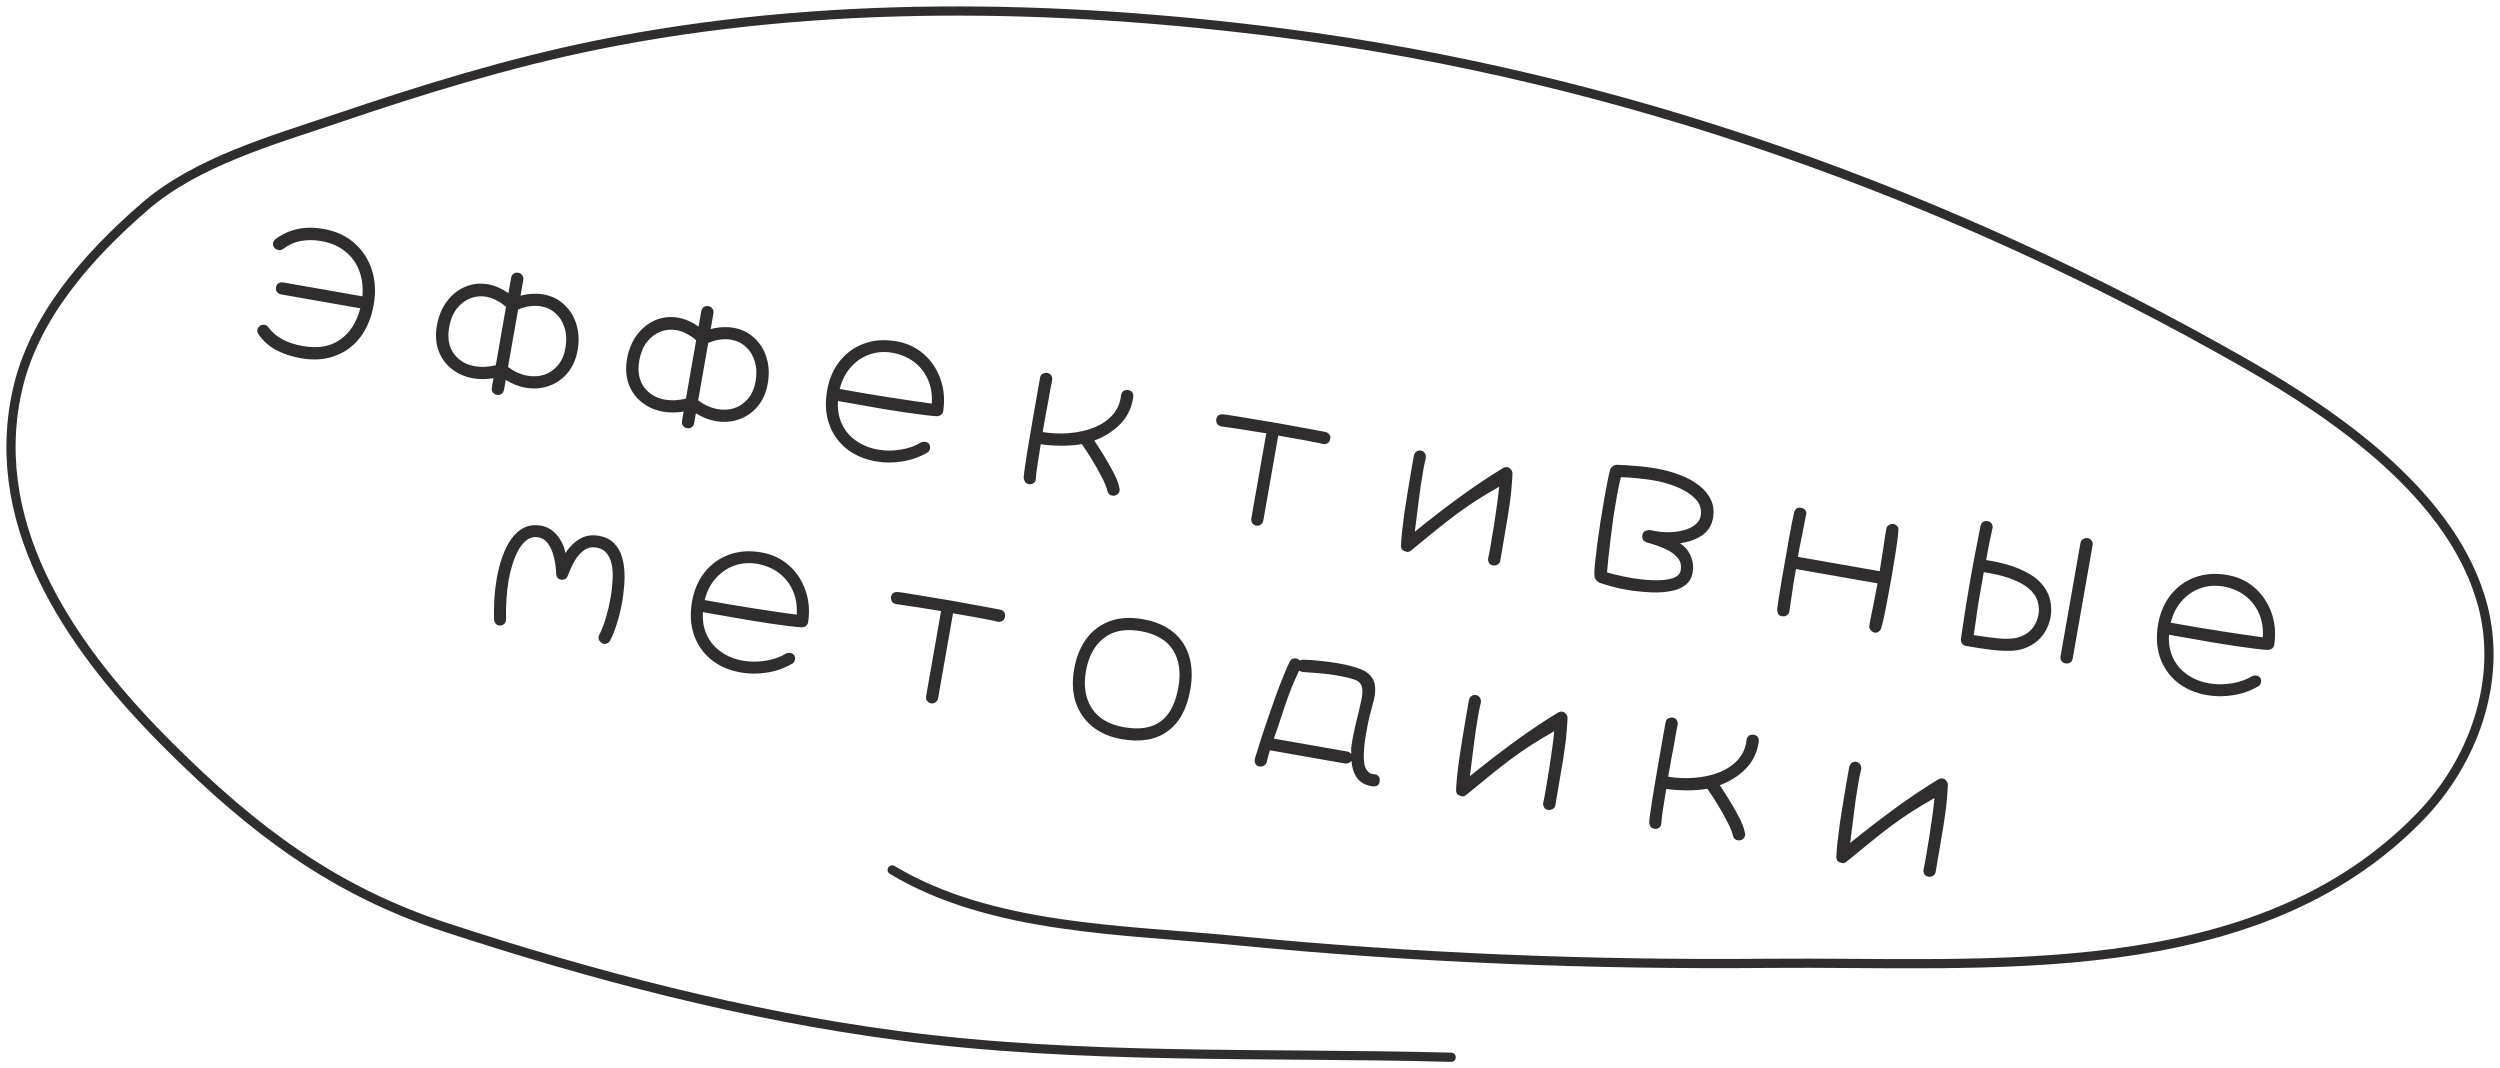
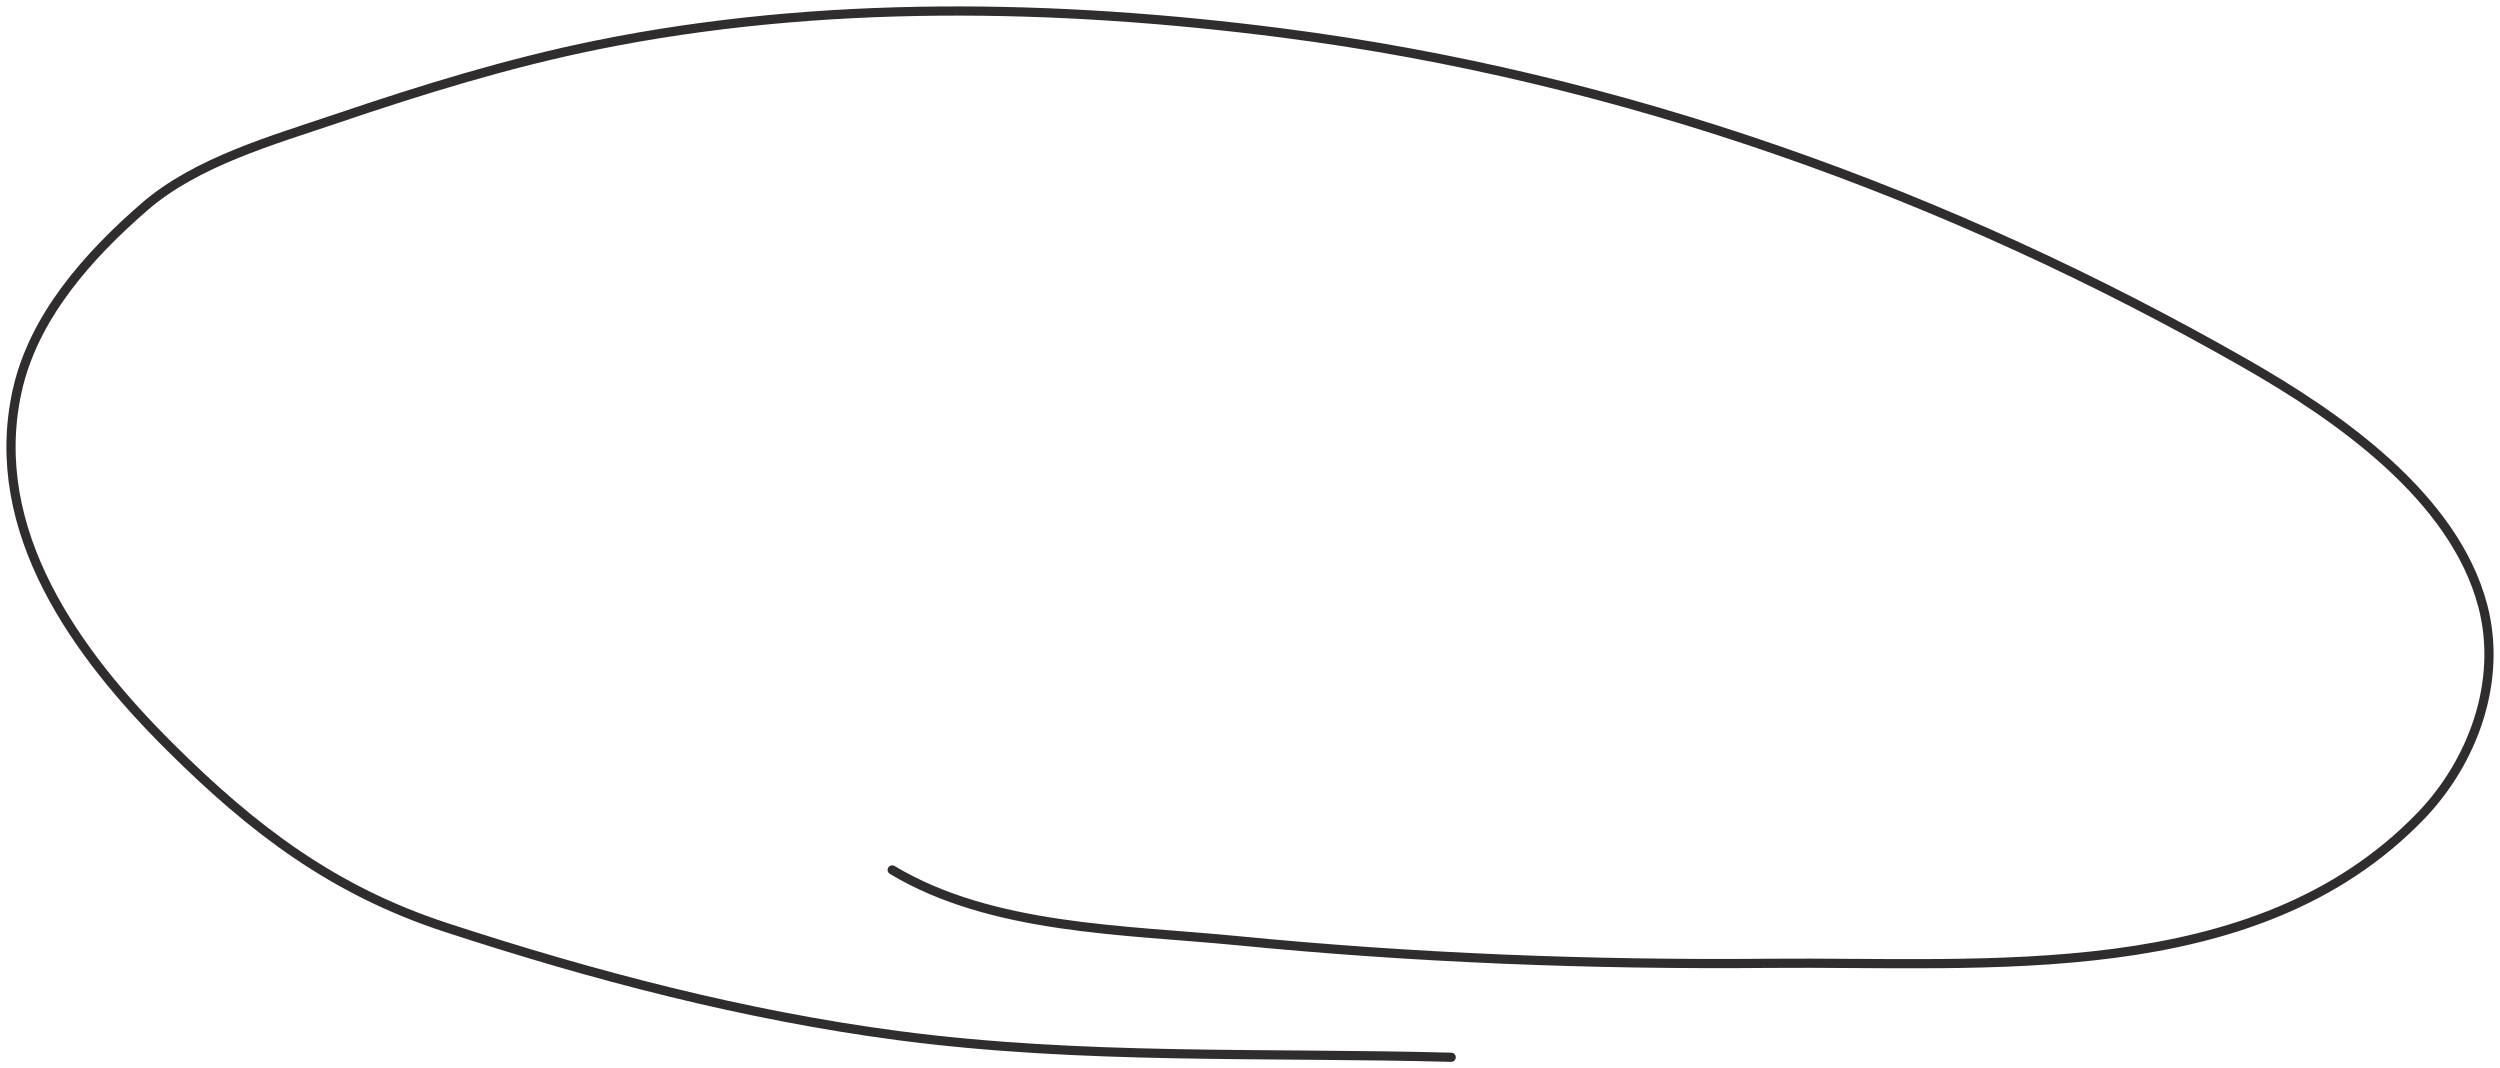
<svg xmlns="http://www.w3.org/2000/svg" width="227" height="97" viewBox="0 0 227 97" fill="none">
-   <path d="M27.296 32.525C26.49 32.383 25.761 32.143 25.109 31.803C24.457 31.463 23.912 30.982 23.476 30.359C23.381 30.224 23.346 30.087 23.37 29.949C23.396 29.799 23.477 29.677 23.612 29.582C23.734 29.497 23.87 29.467 24.019 29.494C24.169 29.52 24.291 29.601 24.386 29.736C25.016 30.606 26.051 31.167 27.49 31.42C28.859 31.66 29.984 31.472 30.863 30.856C31.755 30.241 32.373 29.288 32.718 27.995L25.519 26.731C25.369 26.705 25.246 26.63 25.149 26.506C25.064 26.384 25.034 26.249 25.06 26.099C25.095 25.903 25.177 25.775 25.306 25.715C25.437 25.643 25.572 25.619 25.71 25.644L32.909 26.908C32.978 26.042 32.879 25.259 32.61 24.559C32.341 23.86 31.915 23.28 31.331 22.822C30.761 22.354 30.038 22.043 29.163 21.89C28.507 21.774 27.89 21.773 27.313 21.885C26.738 21.986 26.197 22.229 25.69 22.615C25.568 22.7 25.427 22.729 25.266 22.7C25.128 22.676 25.009 22.608 24.91 22.495C24.804 22.358 24.763 22.22 24.787 22.082C24.811 21.944 24.886 21.821 25.012 21.712C26.24 20.801 27.688 20.492 29.357 20.785C30.508 20.987 31.453 21.42 32.19 22.083C32.94 22.749 33.467 23.565 33.772 24.532C34.076 25.499 34.131 26.541 33.935 27.657C33.73 28.82 33.326 29.805 32.722 30.612C32.119 31.408 31.355 31.974 30.43 32.31C29.515 32.659 28.47 32.731 27.296 32.525ZM45.114 35.85C44.953 35.821 44.83 35.746 44.745 35.624C44.659 35.503 44.631 35.361 44.659 35.2L44.81 34.337C44.162 34.449 43.539 34.452 42.94 34.347C42.203 34.217 41.559 33.932 41.008 33.491C40.466 33.064 40.07 32.514 39.821 31.841C39.573 31.157 39.523 30.395 39.67 29.555C39.822 28.691 40.129 27.956 40.592 27.349C41.054 26.742 41.605 26.305 42.246 26.038C42.899 25.761 43.589 25.686 44.314 25.814C44.935 25.923 45.553 26.191 46.166 26.619L46.411 25.221C46.44 25.06 46.515 24.936 46.636 24.851C46.758 24.766 46.9 24.737 47.061 24.765C47.21 24.792 47.328 24.866 47.413 24.988C47.51 25.111 47.544 25.254 47.516 25.415L47.265 26.848C47.638 26.747 47.998 26.692 48.344 26.682C48.703 26.662 49.038 26.679 49.349 26.733C50.086 26.863 50.709 27.168 51.217 27.649C51.74 28.12 52.11 28.713 52.329 29.428C52.559 30.145 52.598 30.935 52.447 31.798C52.299 32.638 51.986 33.337 51.509 33.894C51.045 34.441 50.479 34.828 49.81 35.055C49.153 35.283 48.456 35.333 47.719 35.204C47.098 35.094 46.499 34.859 45.922 34.496L45.764 35.394C45.736 35.555 45.66 35.679 45.539 35.764C45.417 35.849 45.276 35.878 45.114 35.85ZM45.017 33.163L45.947 27.863C45.66 27.61 45.362 27.41 45.056 27.261C44.764 27.103 44.468 26.998 44.169 26.945C43.651 26.854 43.156 26.904 42.683 27.093C42.211 27.284 41.806 27.598 41.467 28.037C41.129 28.476 40.902 29.029 40.784 29.697C40.613 30.675 40.751 31.476 41.199 32.101C41.658 32.727 42.297 33.112 43.114 33.256C43.701 33.359 44.335 33.328 45.017 33.163ZM46.128 33.322C46.695 33.742 47.283 34.006 47.893 34.113C48.434 34.208 48.944 34.179 49.421 34.025C49.901 33.86 50.313 33.577 50.656 33.174C51.002 32.76 51.23 32.237 51.342 31.604C51.461 30.925 51.436 30.321 51.268 29.793C51.113 29.256 50.846 28.818 50.467 28.478C50.101 28.129 49.659 27.909 49.141 27.818C48.83 27.764 48.493 27.758 48.13 27.801C47.778 27.846 47.415 27.948 47.043 28.108L46.128 33.322ZM62.379 38.881C62.218 38.853 62.095 38.778 62.01 38.656C61.924 38.535 61.896 38.393 61.924 38.232L62.075 37.369C61.427 37.48 60.804 37.483 60.205 37.378C59.468 37.249 58.824 36.964 58.273 36.523C57.731 36.096 57.335 35.545 57.086 34.873C56.838 34.189 56.788 33.426 56.935 32.586C57.087 31.723 57.394 30.988 57.856 30.381C58.319 29.774 58.87 29.337 59.511 29.07C60.164 28.793 60.854 28.718 61.579 28.845C62.2 28.955 62.818 29.223 63.431 29.651L63.676 28.253C63.705 28.091 63.78 27.968 63.901 27.883C64.023 27.797 64.165 27.769 64.326 27.797C64.475 27.823 64.593 27.898 64.678 28.019C64.775 28.143 64.809 28.286 64.781 28.447L64.53 29.88C64.903 29.779 65.263 29.724 65.609 29.713C65.968 29.693 66.303 29.711 66.614 29.765C67.351 29.895 67.974 30.2 68.482 30.681C69.005 31.152 69.375 31.745 69.594 32.46C69.824 33.176 69.863 33.966 69.712 34.83C69.564 35.67 69.251 36.368 68.774 36.925C68.31 37.473 67.744 37.86 67.075 38.086C66.418 38.315 65.721 38.365 64.984 38.235C64.363 38.126 63.764 37.891 63.187 37.528L63.029 38.426C63.001 38.587 62.925 38.71 62.804 38.796C62.682 38.881 62.541 38.91 62.379 38.881ZM62.282 36.195L63.212 30.894C62.925 30.642 62.627 30.442 62.321 30.293C62.029 30.135 61.733 30.029 61.434 29.977C60.916 29.886 60.42 29.935 59.948 30.125C59.476 30.315 59.071 30.63 58.732 31.069C58.394 31.508 58.167 32.061 58.049 32.728C57.878 33.707 58.016 34.508 58.464 35.133C58.923 35.759 59.562 36.144 60.379 36.288C60.966 36.391 61.6 36.36 62.282 36.195ZM63.393 36.354C63.96 36.774 64.548 37.038 65.158 37.145C65.699 37.24 66.209 37.21 66.686 37.057C67.166 36.892 67.578 36.608 67.921 36.206C68.267 35.792 68.495 35.269 68.606 34.636C68.726 33.956 68.701 33.353 68.533 32.825C68.378 32.288 68.111 31.849 67.732 31.51C67.366 31.161 66.924 30.941 66.406 30.85C66.095 30.795 65.758 30.79 65.394 30.832C65.043 30.877 64.68 30.98 64.308 31.14L63.393 36.354ZM79.541 41.895C78.459 41.705 77.55 41.308 76.813 40.704C76.088 40.102 75.573 39.353 75.268 38.457C74.965 37.55 74.909 36.549 75.101 35.456C75.283 34.42 75.664 33.532 76.245 32.791C76.838 32.053 77.571 31.523 78.446 31.202C79.335 30.872 80.32 30.802 81.402 30.992C82.369 31.161 83.196 31.55 83.885 32.157C84.573 32.765 85.076 33.517 85.392 34.415C85.711 35.302 85.797 36.266 85.65 37.308C85.597 37.607 85.403 37.769 85.066 37.793C84.807 37.783 84.428 37.746 83.929 37.682C83.43 37.618 82.856 37.541 82.208 37.451C81.561 37.349 80.88 37.242 80.164 37.128C79.451 37.003 78.743 36.878 78.041 36.755C77.339 36.632 76.688 36.517 76.09 36.412C76.039 37.175 76.155 37.865 76.438 38.485C76.732 39.106 77.159 39.614 77.719 40.009C78.287 40.417 78.952 40.688 79.712 40.821C80.391 40.941 81.078 40.943 81.775 40.828C82.483 40.715 83.102 40.497 83.634 40.175C83.763 40.115 83.897 40.097 84.035 40.121C84.196 40.15 84.318 40.23 84.401 40.364C84.452 40.479 84.467 40.6 84.444 40.727C84.414 40.9 84.333 41.022 84.202 41.094C83.476 41.512 82.711 41.781 81.907 41.901C81.101 42.032 80.312 42.03 79.541 41.895ZM76.246 35.319C76.994 35.45 77.783 35.589 78.612 35.734C79.442 35.868 80.25 35.998 81.035 36.124C81.821 36.238 82.527 36.344 83.15 36.442C83.787 36.53 84.274 36.598 84.609 36.645C84.659 35.823 84.538 35.09 84.248 34.446C83.958 33.801 83.535 33.27 82.98 32.852C82.424 32.435 81.761 32.158 80.99 32.023C80.239 31.903 79.54 31.964 78.893 32.206C78.245 32.448 77.69 32.837 77.228 33.373C76.769 33.898 76.441 34.546 76.246 35.319ZM93.399 43.955C93.227 43.924 93.11 43.845 93.05 43.715C92.987 43.598 92.955 43.479 92.952 43.36C92.961 43.172 92.993 42.887 93.049 42.505C93.104 42.123 93.185 41.592 93.293 40.91C93.401 40.229 93.549 39.354 93.737 38.283C93.927 37.201 94.16 35.872 94.437 34.295C94.469 34.111 94.556 33.989 94.697 33.931C94.839 33.861 94.974 33.837 95.101 33.86C95.294 33.906 95.42 33.999 95.479 34.14C95.539 34.269 95.558 34.397 95.536 34.523C95.518 34.627 95.475 34.839 95.406 35.159C95.35 35.482 95.281 35.873 95.2 36.333C95.121 36.782 95.032 37.259 94.931 37.763C94.842 38.27 94.757 38.759 94.674 39.231C95.504 39.365 96.323 39.396 97.131 39.324C97.95 39.254 98.698 39.083 99.375 38.81C100.054 38.526 100.607 38.143 101.036 37.661C101.467 37.167 101.719 36.576 101.792 35.889C101.853 35.544 102.064 35.385 102.427 35.413C102.773 35.474 102.931 35.686 102.903 36.049C102.75 37.054 102.35 37.88 101.703 38.525C101.056 39.171 100.275 39.663 99.362 40.001C99.972 40.915 100.484 41.752 100.896 42.513C101.322 43.264 101.571 43.871 101.644 44.335C101.666 44.41 101.67 44.487 101.656 44.568C101.632 44.706 101.559 44.818 101.437 44.903C101.313 45 101.159 45.033 100.975 45C100.745 44.96 100.604 44.816 100.552 44.57C100.463 44.199 100.28 43.757 100.002 43.245C99.737 42.724 99.443 42.204 99.119 41.684C98.797 41.153 98.498 40.697 98.221 40.316C98.022 40.365 97.76 40.402 97.436 40.428C97.111 40.454 96.758 40.469 96.378 40.473C96.011 40.468 95.657 40.454 95.317 40.429C94.989 40.407 94.716 40.377 94.497 40.339C94.374 41.172 94.271 41.83 94.186 42.313C94.114 42.787 94.072 43.165 94.058 43.447C94.05 43.624 93.985 43.761 93.861 43.858C93.749 43.957 93.595 43.989 93.399 43.955ZM114.076 47.728C113.915 47.7 113.791 47.624 113.706 47.503C113.62 47.381 113.592 47.239 113.62 47.078L114.978 39.344C114.748 39.303 114.431 39.253 114.026 39.194C113.623 39.123 113.202 39.055 112.762 38.99C112.323 38.925 111.93 38.868 111.582 38.818C111.237 38.758 111.006 38.723 110.889 38.714C110.739 38.688 110.621 38.62 110.533 38.51C110.459 38.39 110.424 38.253 110.427 38.099C110.488 37.754 110.694 37.595 111.045 37.621C111.291 37.64 111.667 37.694 112.173 37.783C112.682 37.861 113.264 37.957 113.92 38.072C114.59 38.178 115.264 38.29 115.943 38.41C116.841 38.567 117.692 38.723 118.496 38.876C119.301 39.017 119.916 39.131 120.34 39.217C120.501 39.245 120.623 39.326 120.707 39.46C120.804 39.583 120.826 39.724 120.775 39.881C120.743 40.065 120.655 40.192 120.512 40.262C120.383 40.322 120.255 40.341 120.129 40.319C119.925 40.26 119.668 40.203 119.358 40.148C119.049 40.082 118.636 40.004 118.118 39.913C117.6 39.822 116.915 39.701 116.063 39.552L114.708 47.269C114.682 47.419 114.608 47.536 114.486 47.622C114.374 47.721 114.237 47.756 114.076 47.728ZM127.517 50.035C127.304 49.962 127.203 49.796 127.213 49.536C127.219 49.229 127.249 48.825 127.301 48.324C127.354 47.823 127.422 47.265 127.506 46.651C127.602 46.039 127.699 45.416 127.799 44.781C127.901 44.134 128.003 43.517 128.106 42.93C128.211 42.332 128.303 41.808 128.382 41.359C128.439 41.167 128.534 41.036 128.665 40.964C128.808 40.894 128.94 40.882 129.063 40.927C129.201 40.951 129.306 41.029 129.378 41.16C129.461 41.294 129.489 41.441 129.46 41.602C129.411 41.819 129.36 42.041 129.308 42.269C129.269 42.488 129.229 42.718 129.186 42.96C129.051 43.731 128.93 44.558 128.822 45.441C128.714 46.324 128.596 47.27 128.466 48.279C129.822 47.177 131.161 46.142 132.481 45.176C133.802 44.209 135.127 43.321 136.456 42.51C136.6 42.428 136.736 42.399 136.863 42.421C136.989 42.443 137.096 42.51 137.184 42.62C137.283 42.732 137.333 42.854 137.333 42.984C137.316 43.42 137.287 43.854 137.247 44.286C137.218 44.72 137.16 45.22 137.073 45.786C136.997 46.354 136.887 47.047 136.743 47.864C136.611 48.683 136.439 49.697 136.227 50.906C136.195 51.09 136.108 51.211 135.967 51.269C135.825 51.339 135.69 51.363 135.563 51.341C135.379 51.309 135.252 51.221 135.182 51.078C135.122 50.949 135.103 50.821 135.125 50.694C135.169 50.512 135.21 50.312 135.249 50.093C135.287 49.874 135.328 49.639 135.373 49.385C135.47 48.833 135.567 48.245 135.665 47.621C135.764 46.986 135.855 46.367 135.937 45.765C136.019 45.162 136.082 44.639 136.124 44.196C135.359 44.631 134.663 45.049 134.035 45.449C133.419 45.85 132.811 46.272 132.212 46.712C131.624 47.155 130.998 47.644 130.334 48.18C129.684 48.707 128.943 49.312 128.111 49.997C127.976 50.092 127.862 50.131 127.77 50.115C127.735 50.109 127.696 50.096 127.652 50.076C127.618 50.07 127.572 50.056 127.517 50.035ZM148.241 53.638C147.928 53.595 147.571 53.532 147.171 53.45C146.781 53.37 146.407 53.275 146.046 53.164C145.684 53.065 145.392 52.972 145.17 52.885C145.074 52.821 144.987 52.741 144.91 52.644C144.832 52.547 144.79 52.445 144.785 52.337C144.758 52.155 144.765 51.812 144.806 51.309C144.86 50.796 144.931 50.192 145.018 49.495C145.116 48.8 145.219 48.077 145.327 47.325C145.449 46.563 145.569 45.848 145.686 45.181C145.789 44.594 145.886 44.077 145.976 43.63C146.069 43.172 146.146 42.835 146.207 42.62C146.334 42.37 146.519 42.23 146.761 42.202C147.422 42.223 148.044 42.261 148.627 42.316C149.225 42.361 149.799 42.433 150.352 42.53C151.135 42.667 151.859 42.865 152.525 43.125C153.205 43.375 153.785 43.69 154.264 44.071C154.756 44.442 155.118 44.879 155.35 45.383C155.584 45.875 155.648 46.426 155.541 47.036C155.417 47.738 155.074 48.271 154.512 48.635C153.963 48.989 153.305 49.224 152.538 49.338C152.968 49.592 153.288 49.962 153.499 50.45C153.722 50.94 153.786 51.456 153.691 51.997C153.604 52.492 153.376 52.873 153.009 53.141C152.653 53.41 152.213 53.588 151.687 53.674C151.172 53.773 150.613 53.812 150.012 53.789C149.411 53.767 148.821 53.716 148.241 53.638ZM148.003 52.458C148.729 52.585 149.427 52.66 150.099 52.683C150.783 52.708 151.356 52.655 151.818 52.522C152.283 52.378 152.545 52.134 152.606 51.788C152.689 51.317 152.585 50.925 152.296 50.613C152.02 50.292 151.629 50.021 151.122 49.801C150.626 49.584 150.094 49.402 149.527 49.255C149.381 49.205 149.266 49.12 149.18 48.998C149.109 48.867 149.092 48.727 149.129 48.58C149.164 48.384 149.257 48.258 149.409 48.202C149.564 48.134 149.75 48.119 149.969 48.157C150.448 48.265 150.942 48.322 151.451 48.329C151.963 48.324 152.436 48.264 152.871 48.151C153.32 48.028 153.683 47.849 153.962 47.613C154.254 47.368 154.415 47.058 154.446 46.683C154.495 46.134 154.311 45.657 153.896 45.252C153.483 44.835 152.938 44.491 152.262 44.218C151.586 43.945 150.869 43.742 150.109 43.608C149.624 43.535 149.136 43.473 148.647 43.423C148.157 43.372 147.67 43.34 147.186 43.326C147.131 43.507 147.07 43.751 147.004 44.06C146.938 44.368 146.871 44.718 146.802 45.11C146.705 45.662 146.605 46.267 146.501 46.926C146.411 47.574 146.326 48.224 146.248 48.874C146.169 49.525 146.1 50.124 146.039 50.671C145.981 51.206 145.94 51.638 145.918 51.967C146.244 52.071 146.584 52.161 146.939 52.235C147.292 52.321 147.647 52.395 148.003 52.458ZM170.194 57.44C170.046 57.402 169.925 57.315 169.83 57.18C169.733 57.056 169.705 56.915 169.745 56.756C169.763 56.652 169.8 56.439 169.857 56.117C169.925 55.797 170 55.436 170.082 55.035C170.167 54.623 170.242 54.227 170.309 53.847C170.387 53.469 170.444 53.177 170.481 52.97L163.074 51.669C162.995 52.118 162.923 52.526 162.859 52.895C162.805 53.265 162.749 53.653 162.69 54.058C162.633 54.451 162.561 54.925 162.476 55.479C162.473 55.633 162.403 55.757 162.268 55.852C162.144 55.949 162.002 55.983 161.841 55.955C161.653 55.946 161.523 55.87 161.454 55.727C161.393 55.598 161.363 55.468 161.362 55.337C161.391 55.105 161.444 54.735 161.521 54.226C161.61 53.72 161.707 53.137 161.81 52.479C161.928 51.812 162.045 51.144 162.162 50.477C162.265 49.89 162.363 49.331 162.456 48.802C162.563 48.263 162.651 47.792 162.722 47.389C162.804 46.988 162.866 46.703 162.908 46.532C163.003 46.193 163.206 46.05 163.517 46.105C163.747 46.145 163.891 46.236 163.95 46.377C164.022 46.508 164.033 46.647 163.984 46.792C163.965 46.896 163.921 47.113 163.851 47.445C163.795 47.767 163.724 48.135 163.64 48.547C163.556 48.959 163.475 49.349 163.399 49.715C163.335 50.083 163.285 50.365 163.251 50.561L170.675 51.865C170.709 51.669 170.754 51.38 170.809 50.998C170.876 50.618 170.939 50.226 170.998 49.821C171.059 49.405 171.112 49.035 171.157 48.71C171.216 48.377 171.253 48.163 171.27 48.071C171.292 47.874 171.375 47.74 171.518 47.67C171.663 47.589 171.804 47.56 171.942 47.584C172.08 47.609 172.193 47.676 172.281 47.786C172.368 47.897 172.398 48.032 172.369 48.193C172.361 48.441 172.323 48.796 172.253 49.259C172.196 49.723 172.115 50.249 172.012 50.836C171.923 51.413 171.824 52.007 171.717 52.617C171.61 53.227 171.499 53.825 171.385 54.41C171.283 54.985 171.181 55.501 171.077 55.958C170.987 56.404 170.902 56.751 170.823 56.998C170.799 57.137 170.726 57.248 170.604 57.334C170.48 57.431 170.344 57.466 170.194 57.44ZM187.553 60.239C187.404 60.213 187.28 60.138 187.183 60.014C187.098 59.892 187.069 59.751 187.098 59.589L188.905 49.299C188.935 49.127 189.022 49.005 189.164 48.936C189.307 48.866 189.436 48.841 189.551 48.861C189.712 48.889 189.836 48.965 189.921 49.086C190.008 49.197 190.038 49.332 190.01 49.493L188.203 59.783C188.17 59.968 188.089 60.096 187.957 60.167C187.826 60.239 187.691 60.263 187.553 60.239ZM178.489 58.647C178.351 58.623 178.239 58.55 178.154 58.428C178.078 58.32 178.042 58.189 178.045 58.035C178.22 56.832 178.374 55.821 178.506 55.002C178.64 54.171 178.774 53.376 178.907 52.616C179.031 51.914 179.165 51.184 179.31 50.427C179.455 49.669 179.631 48.768 179.837 47.725C179.931 47.397 180.156 47.265 180.512 47.327C180.695 47.371 180.815 47.464 180.873 47.604C180.943 47.747 180.955 47.88 180.91 48.002C180.812 48.424 180.713 48.887 180.613 49.392C180.524 49.898 180.432 50.386 180.338 50.856C181.021 50.953 181.701 51.102 182.377 51.303C183.054 51.505 183.672 51.768 184.232 52.092C184.794 52.404 185.242 52.791 185.576 53.253C185.884 53.663 186.084 54.114 186.176 54.604C186.269 55.084 186.275 55.559 186.192 56.031C186.111 56.491 185.944 56.937 185.69 57.367C185.439 57.785 185.117 58.132 184.725 58.407C184.388 58.633 184.038 58.803 183.674 58.917C183.322 59.033 182.914 59.092 182.451 59.094C181.986 59.107 181.434 59.075 180.794 58.999C180.155 58.922 179.387 58.805 178.489 58.647ZM179.212 57.671C180.183 57.818 180.966 57.919 181.561 57.977C182.158 58.022 182.647 58.007 183.028 57.932C183.41 57.856 183.762 57.705 184.087 57.477C184.358 57.287 184.578 57.047 184.748 56.756C184.919 56.454 185.033 56.142 185.09 55.82C185.149 55.486 185.142 55.153 185.07 54.82C185.009 54.489 184.877 54.193 184.674 53.931C184.397 53.55 184.009 53.227 183.51 52.962C183.011 52.696 182.461 52.481 181.861 52.316C181.273 52.154 180.694 52.034 180.126 51.958C180.021 52.557 179.932 53.063 179.86 53.477C179.789 53.88 179.727 54.231 179.675 54.531C179.634 54.832 179.588 55.126 179.537 55.414C179.5 55.693 179.456 56.011 179.405 56.37C179.356 56.717 179.292 57.151 179.212 57.671ZM200.396 63.117C199.314 62.927 198.405 62.53 197.668 61.926C196.944 61.324 196.428 60.575 196.123 59.679C195.82 58.772 195.764 57.771 195.956 56.678C196.138 55.642 196.519 54.754 197.1 54.013C197.693 53.275 198.426 52.745 199.301 52.424C200.19 52.094 201.175 52.024 202.257 52.214C203.224 52.383 204.051 52.772 204.74 53.379C205.428 53.987 205.931 54.739 206.248 55.637C206.567 56.524 206.652 57.488 206.505 58.53C206.452 58.829 206.258 58.991 205.921 59.015C205.662 59.005 205.283 58.968 204.784 58.904C204.285 58.84 203.711 58.763 203.063 58.673C202.416 58.572 201.735 58.464 201.019 58.35C200.306 58.225 199.598 58.1 198.896 57.977C198.194 57.854 197.543 57.74 196.945 57.635C196.894 58.397 197.01 59.087 197.293 59.707C197.587 60.328 198.014 60.836 198.574 61.231C199.143 61.639 199.807 61.91 200.567 62.044C201.246 62.163 201.933 62.165 202.63 62.05C203.338 61.937 203.958 61.719 204.489 61.397C204.618 61.337 204.752 61.319 204.89 61.343C205.051 61.371 205.173 61.452 205.256 61.586C205.307 61.701 205.322 61.822 205.299 61.949C205.269 62.122 205.188 62.244 205.057 62.316C204.331 62.734 203.566 63.003 202.762 63.123C201.956 63.254 201.167 63.252 200.396 63.117ZM197.101 56.541C197.849 56.672 198.638 56.81 199.467 56.956C200.297 57.09 201.105 57.22 201.89 57.346C202.676 57.46 203.382 57.566 204.005 57.664C204.642 57.752 205.129 57.82 205.465 57.867C205.514 57.045 205.394 56.312 205.103 55.668C204.813 55.024 204.39 54.492 203.835 54.075C203.279 53.657 202.616 53.38 201.845 53.245C201.094 53.125 200.396 53.186 199.748 53.428C199.1 53.67 198.546 54.059 198.084 54.595C197.624 55.12 197.296 55.768 197.101 56.541ZM54.829 58.468C54.794 58.461 54.745 58.441 54.679 58.406C54.54 58.322 54.44 58.215 54.38 58.086C54.331 57.959 54.337 57.823 54.398 57.68C54.634 57.211 54.839 56.689 55.011 56.114C55.185 55.528 55.325 54.936 55.43 54.337C55.49 53.992 55.537 53.656 55.571 53.33C55.606 52.992 55.627 52.669 55.634 52.362C55.649 51.938 55.612 51.539 55.523 51.168C55.436 50.785 55.285 50.468 55.068 50.216C54.853 49.953 54.55 49.787 54.158 49.718C53.755 49.647 53.393 49.72 53.07 49.936C52.747 50.152 52.461 50.464 52.212 50.871C51.974 51.28 51.755 51.746 51.557 52.269C51.478 52.516 51.284 52.642 50.974 52.647C50.675 52.595 50.517 52.413 50.501 52.101C50.486 51.577 50.419 51.078 50.3 50.607C50.184 50.123 50.011 49.719 49.784 49.395C49.558 49.059 49.249 48.856 48.858 48.787C48.501 48.725 48.174 48.798 47.876 49.006C47.579 49.215 47.319 49.514 47.096 49.902C46.885 50.292 46.703 50.722 46.549 51.194C46.395 51.665 46.278 52.131 46.197 52.591C46.094 53.178 46.023 53.783 45.985 54.405C45.947 55.027 45.935 55.636 45.949 56.232C45.938 56.432 45.877 56.575 45.767 56.663C45.668 56.752 45.547 56.796 45.405 56.795C45.236 56.813 45.104 56.754 45.009 56.618C44.912 56.495 44.862 56.373 44.859 56.254C44.847 55.647 44.856 55.025 44.884 54.39C44.926 53.745 45.002 53.111 45.111 52.49C45.228 51.822 45.393 51.187 45.606 50.583C45.821 49.968 46.088 49.428 46.407 48.962C46.738 48.498 47.125 48.151 47.569 47.92C48.024 47.692 48.545 47.629 49.132 47.732C49.535 47.803 49.892 47.966 50.203 48.223C50.514 48.479 50.763 48.784 50.95 49.137C51.151 49.481 51.277 49.841 51.33 50.218C51.744 49.614 52.195 49.177 52.681 48.907C53.181 48.627 53.748 48.542 54.381 48.654C54.968 48.757 55.432 48.986 55.773 49.343C56.115 49.688 56.358 50.128 56.502 50.663C56.647 51.187 56.717 51.769 56.711 52.409C56.71 52.753 56.688 53.117 56.644 53.5C56.612 53.886 56.562 54.275 56.493 54.666C56.382 55.299 56.231 55.92 56.042 56.527C55.864 57.136 55.649 57.68 55.399 58.158C55.343 58.279 55.256 58.364 55.141 58.415C55.036 58.468 54.932 58.486 54.829 58.468ZM67.276 61.063C66.194 60.873 65.285 60.476 64.549 59.872C63.824 59.27 63.309 58.521 63.003 57.625C62.7 56.717 62.644 55.717 62.836 54.623C63.018 53.587 63.4 52.699 63.981 51.959C64.573 51.221 65.307 50.691 66.182 50.37C67.07 50.039 68.055 49.969 69.138 50.159C70.104 50.329 70.932 50.718 71.62 51.325C72.308 51.932 72.811 52.685 73.128 53.583C73.447 54.469 73.533 55.434 73.385 56.476C73.333 56.775 73.138 56.937 72.802 56.961C72.543 56.951 72.163 56.914 71.665 56.85C71.165 56.786 70.592 56.709 69.943 56.619C69.296 56.517 68.615 56.409 67.9 56.296C67.186 56.17 66.478 56.046 65.776 55.923C65.074 55.799 64.424 55.685 63.825 55.58C63.774 56.342 63.89 57.033 64.173 57.652C64.468 58.273 64.894 58.782 65.454 59.176C66.023 59.585 66.687 59.856 67.447 59.989C68.126 60.108 68.814 60.111 69.51 59.995C70.218 59.883 70.838 59.665 71.369 59.343C71.498 59.283 71.632 59.265 71.77 59.289C71.931 59.317 72.053 59.398 72.137 59.531C72.188 59.647 72.202 59.768 72.18 59.895C72.15 60.067 72.069 60.19 71.938 60.261C71.211 60.68 70.446 60.949 69.642 61.069C68.836 61.2 68.047 61.198 67.276 61.063ZM63.982 54.486C64.73 54.618 65.518 54.756 66.347 54.902C67.178 55.036 67.986 55.166 68.77 55.292C69.557 55.406 70.262 55.512 70.886 55.61C71.523 55.698 72.009 55.765 72.345 55.812C72.394 54.991 72.274 54.258 71.984 53.613C71.693 52.969 71.27 52.438 70.715 52.02C70.16 51.602 69.496 51.326 68.725 51.19C67.975 51.07 67.276 51.132 66.628 51.374C65.981 51.616 65.426 52.005 64.964 52.541C64.504 53.065 64.177 53.714 63.982 54.486ZM84.546 63.864C84.385 63.836 84.262 63.76 84.176 63.639C84.091 63.517 84.062 63.375 84.091 63.214L85.449 55.48C85.219 55.439 84.901 55.389 84.496 55.33C84.093 55.259 83.672 55.191 83.233 55.126C82.793 55.061 82.4 55.004 82.053 54.954C81.707 54.894 81.476 54.859 81.359 54.85C81.21 54.824 81.091 54.756 81.004 54.646C80.93 54.526 80.894 54.389 80.898 54.235C80.958 53.89 81.164 53.73 81.516 53.757C81.761 53.776 82.138 53.83 82.644 53.919C83.152 53.997 83.735 54.093 84.391 54.208C85.06 54.314 85.735 54.426 86.414 54.545C87.312 54.703 88.162 54.858 88.966 55.011C89.772 55.153 90.386 55.267 90.81 55.353C90.971 55.382 91.094 55.462 91.177 55.596C91.274 55.719 91.297 55.86 91.246 56.017C91.213 56.201 91.126 56.328 90.983 56.398C90.854 56.458 90.726 56.477 90.599 56.455C90.396 56.396 90.139 56.339 89.828 56.284C89.519 56.218 89.106 56.139 88.588 56.049C88.07 55.958 87.385 55.837 86.534 55.688L85.178 63.405C85.152 63.555 85.078 63.672 84.956 63.758C84.844 63.857 84.707 63.892 84.546 63.864ZM101.844 67.115C100.773 66.927 99.88 66.539 99.165 65.95C98.461 65.364 97.961 64.63 97.665 63.747C97.383 62.855 97.339 61.857 97.533 60.752C97.727 59.647 98.103 58.722 98.661 57.977C99.219 57.233 99.928 56.705 100.79 56.394C101.651 56.082 102.64 56.025 103.757 56.221C104.908 56.423 105.835 56.817 106.539 57.403C107.243 57.99 107.725 58.727 107.984 59.615C108.245 60.491 108.278 61.488 108.082 62.604C107.771 64.377 107.08 65.643 106.009 66.404C104.947 67.179 103.559 67.416 101.844 67.115ZM102.035 66.027C103.474 66.28 104.596 66.103 105.403 65.497C106.209 64.891 106.74 63.863 106.994 62.413C107.235 61.043 107.072 59.911 106.505 59.017C105.938 58.122 104.959 57.553 103.566 57.308C102.173 57.064 101.056 57.277 100.214 57.948C99.375 58.607 98.838 59.605 98.603 60.94C98.369 62.275 98.546 63.397 99.133 64.307C99.733 65.219 100.7 65.793 102.035 66.027ZM114.33 69.592C114.18 69.566 114.069 69.487 113.997 69.356C113.926 69.225 113.904 69.078 113.932 68.917C114.098 68.377 114.287 67.775 114.498 67.112C114.71 66.449 114.935 65.771 115.176 65.078C115.418 64.373 115.656 63.697 115.888 63.049C116.134 62.392 116.361 61.809 116.569 61.3C116.779 60.779 116.957 60.372 117.104 60.077C117.174 59.947 117.261 59.861 117.363 59.82C117.465 59.779 117.568 59.767 117.671 59.785C117.809 59.809 117.929 59.872 118.03 59.973C118.092 59.96 118.142 59.945 118.18 59.928C118.219 59.911 118.268 59.902 118.327 59.9C118.765 59.906 119.269 59.941 119.84 60.006C120.423 60.061 120.985 60.136 121.526 60.231C122.355 60.376 123.03 60.554 123.551 60.764C124.083 60.976 124.451 61.278 124.655 61.67C124.873 62.052 124.924 62.572 124.809 63.228C124.795 63.308 124.78 63.389 124.766 63.469C124.752 63.55 124.731 63.635 124.704 63.725C124.581 64.154 124.458 64.619 124.334 65.12C124.224 65.611 124.126 66.103 124.039 66.599C123.914 67.312 123.844 67.976 123.831 68.591C123.818 69.206 123.907 69.648 124.096 69.919C124.191 70.054 124.288 70.148 124.385 70.201C124.494 70.256 124.63 70.291 124.793 70.308C124.959 70.314 125.085 70.371 125.172 70.482C125.269 70.605 125.303 70.754 125.272 70.926C125.24 71.312 124.994 71.465 124.533 71.384C123.923 71.277 123.477 71.014 123.194 70.597C122.912 70.18 122.751 69.677 122.712 69.088C122.663 69.163 122.581 69.226 122.465 69.276C122.349 69.327 122.24 69.344 122.136 69.326L115.317 68.128C115.293 68.195 115.255 68.307 115.204 68.464C115.164 68.623 115.126 68.771 115.091 68.907C115.053 69.055 115.03 69.151 115.022 69.198C114.883 69.517 114.652 69.649 114.33 69.592ZM122.694 68.48C122.678 68.299 122.677 68.103 122.69 67.892C122.717 67.672 122.753 67.435 122.797 67.181C122.878 66.721 122.985 66.218 123.116 65.671C123.261 65.115 123.4 64.528 123.532 63.911C123.562 63.809 123.585 63.713 123.601 63.621C123.617 63.529 123.632 63.442 123.646 63.362C123.735 62.855 123.724 62.479 123.613 62.234C123.515 61.98 123.286 61.797 122.926 61.687C122.568 61.565 122.06 61.446 121.404 61.331C120.933 61.248 120.428 61.183 119.89 61.136C119.364 61.091 118.837 61.052 118.309 61.018C118.194 60.998 118.114 60.978 118.07 60.959C118.038 60.941 118.001 60.917 117.959 60.886C117.603 61.63 117.3 62.342 117.05 63.022C116.8 63.702 116.569 64.373 116.358 65.036C116.146 65.699 115.915 66.376 115.663 67.068L122.327 68.238C122.477 68.264 122.599 68.345 122.694 68.48ZM132.517 72.234C132.305 72.161 132.203 71.995 132.213 71.736C132.22 71.428 132.249 71.024 132.302 70.523C132.354 70.022 132.422 69.465 132.506 68.851C132.602 68.239 132.7 67.615 132.799 66.98C132.901 66.333 133.003 65.717 133.106 65.13C133.212 64.531 133.304 64.007 133.382 63.559C133.44 63.367 133.534 63.235 133.665 63.163C133.808 63.093 133.941 63.081 134.063 63.126C134.201 63.151 134.306 63.228 134.378 63.36C134.462 63.493 134.489 63.64 134.461 63.801C134.411 64.018 134.36 64.24 134.308 64.469C134.27 64.687 134.229 64.917 134.187 65.159C134.052 65.93 133.93 66.757 133.822 67.64C133.715 68.523 133.596 69.469 133.466 70.479C134.823 69.376 136.161 68.342 137.482 67.375C138.802 66.409 140.127 65.52 141.456 64.709C141.601 64.628 141.737 64.598 141.863 64.621C141.99 64.643 142.097 64.709 142.184 64.819C142.283 64.932 142.333 65.053 142.334 65.184C142.317 65.62 142.288 66.054 142.248 66.486C142.219 66.92 142.161 67.419 142.073 67.986C141.997 68.554 141.887 69.246 141.744 70.063C141.612 70.883 141.44 71.897 141.228 73.105C141.195 73.289 141.109 73.41 140.968 73.469C140.825 73.539 140.69 73.562 140.564 73.54C140.38 73.508 140.253 73.42 140.183 73.278C140.122 73.148 140.103 73.02 140.126 72.894C140.17 72.712 140.211 72.511 140.249 72.293C140.287 72.074 140.329 71.838 140.373 71.585C140.47 71.032 140.568 70.444 140.665 69.821C140.765 69.186 140.856 68.567 140.938 67.964C141.02 67.362 141.082 66.839 141.124 66.395C140.36 66.83 139.664 67.248 139.036 67.648C138.419 68.05 137.811 68.471 137.212 68.912C136.624 69.354 135.998 69.844 135.335 70.38C134.685 70.906 133.944 71.512 133.111 72.196C132.976 72.291 132.862 72.33 132.77 72.314C132.736 72.308 132.697 72.295 132.653 72.276C132.618 72.27 132.573 72.256 132.517 72.234ZM150.195 75.249C150.022 75.219 149.906 75.139 149.845 75.01C149.783 74.892 149.75 74.774 149.747 74.655C149.757 74.466 149.789 74.181 149.844 73.799C149.899 73.418 149.981 72.886 150.089 72.205C150.196 71.524 150.344 70.648 150.532 69.578C150.722 68.496 150.956 67.166 151.232 65.59C151.265 65.405 151.351 65.284 151.492 65.226C151.635 65.156 151.77 65.132 151.896 65.154C152.09 65.2 152.216 65.293 152.274 65.434C152.335 65.564 152.354 65.692 152.331 65.818C152.313 65.922 152.27 66.134 152.202 66.454C152.145 66.776 152.077 67.168 151.996 67.628C151.917 68.077 151.827 68.553 151.727 69.058C151.638 69.564 151.552 70.053 151.469 70.525C152.3 70.659 153.119 70.691 153.927 70.619C154.746 70.549 155.494 70.378 156.17 70.105C156.849 69.821 157.403 69.438 157.832 68.955C158.262 68.461 158.514 67.871 158.588 67.184C158.648 66.838 158.86 66.68 159.223 66.708C159.568 66.769 159.727 66.98 159.699 67.343C159.546 68.349 159.146 69.174 158.498 69.82C157.851 70.466 157.071 70.957 156.157 71.295C156.768 72.209 157.279 73.046 157.691 73.807C158.117 74.558 158.367 75.165 158.439 75.629C158.462 75.704 158.466 75.782 158.452 75.863C158.428 76.001 158.354 76.113 158.233 76.198C158.109 76.295 157.955 76.327 157.771 76.295C157.541 76.254 157.4 76.111 157.348 75.865C157.259 75.493 157.075 75.052 156.798 74.54C156.533 74.019 156.239 73.499 155.915 72.979C155.593 72.448 155.293 71.992 155.016 71.611C154.818 71.659 154.556 71.696 154.231 71.722C153.906 71.748 153.554 71.763 153.173 71.768C152.806 71.763 152.453 71.748 152.113 71.724C151.785 71.702 151.511 71.672 151.292 71.633C151.17 72.466 151.066 73.124 150.981 73.608C150.91 74.082 150.867 74.46 150.853 74.742C150.846 74.919 150.78 75.055 150.657 75.152C150.544 75.251 150.39 75.284 150.195 75.249ZM167.047 78.297C166.835 78.225 166.733 78.058 166.743 77.799C166.75 77.492 166.779 77.088 166.832 76.587C166.884 76.086 166.952 75.528 167.036 74.914C167.132 74.302 167.23 73.678 167.329 73.043C167.431 72.397 167.533 71.78 167.636 71.193C167.742 70.594 167.834 70.071 167.912 69.622C167.97 69.43 168.064 69.299 168.195 69.227C168.338 69.157 168.471 69.144 168.593 69.19C168.731 69.214 168.836 69.292 168.908 69.423C168.992 69.556 169.019 69.704 168.991 69.865C168.941 70.081 168.89 70.304 168.838 70.532C168.8 70.751 168.759 70.981 168.717 71.223C168.582 71.994 168.46 72.821 168.352 73.704C168.245 74.587 168.126 75.533 167.996 76.542C169.353 75.439 170.691 74.405 172.012 73.439C173.332 72.472 174.657 71.584 175.986 70.773C176.131 70.691 176.267 70.662 176.393 70.684C176.52 70.706 176.627 70.772 176.714 70.883C176.813 70.995 176.863 71.117 176.864 71.247C176.847 71.683 176.818 72.117 176.778 72.549C176.749 72.983 176.691 73.483 176.603 74.049C176.527 74.617 176.417 75.31 176.274 76.127C176.142 76.946 175.97 77.96 175.758 79.168C175.725 79.353 175.639 79.474 175.498 79.532C175.355 79.602 175.22 79.626 175.094 79.604C174.91 79.571 174.783 79.484 174.713 79.341C174.653 79.212 174.633 79.084 174.656 78.957C174.7 78.775 174.741 78.575 174.779 78.356C174.817 78.137 174.859 77.901 174.903 77.648C175 77.096 175.098 76.508 175.195 75.884C175.295 75.249 175.386 74.63 175.468 74.028C175.55 73.425 175.612 72.902 175.654 72.459C174.89 72.894 174.194 73.311 173.566 73.711C172.949 74.113 172.341 74.535 171.742 74.975C171.154 75.418 170.528 75.907 169.865 76.443C169.215 76.97 168.474 77.575 167.641 78.26C167.506 78.354 167.392 78.394 167.3 78.378C167.266 78.371 167.227 78.359 167.183 78.339C167.148 78.333 167.103 78.319 167.047 78.297Z" fill="#2F2D2D" />
  <path d="M81.011 78.99C90.03 84.413 102.114 84.41 112.276 85.406C128.37 86.984 144.492 87.621 160.659 87.47C180.35 87.287 204.709 89.694 219.776 74.116C224.554 69.177 227.232 61.848 225.44 55.018C222.835 45.087 212.23 37.769 203.846 32.985C176.873 17.594 147.249 6.963 116.432 2.995C95.945 0.357 74.482 -0.033 54.173 4.089C46.166 5.714 38.333 8.13 30.6 10.754C24.821 12.714 17.855 14.671 13.137 18.761C8.027 23.191 3.005 28.787 1.536 35.596C-1.196 48.259 6.985 59.412 15.413 67.8C23.004 75.355 30.27 80.865 40.494 84.213C53.868 88.591 67.617 92.195 81.58 94.035C98.267 96.236 115 95.552 131.768 96" stroke="#2F2D2D" stroke-width="0.835" stroke-linecap="round" />
</svg>